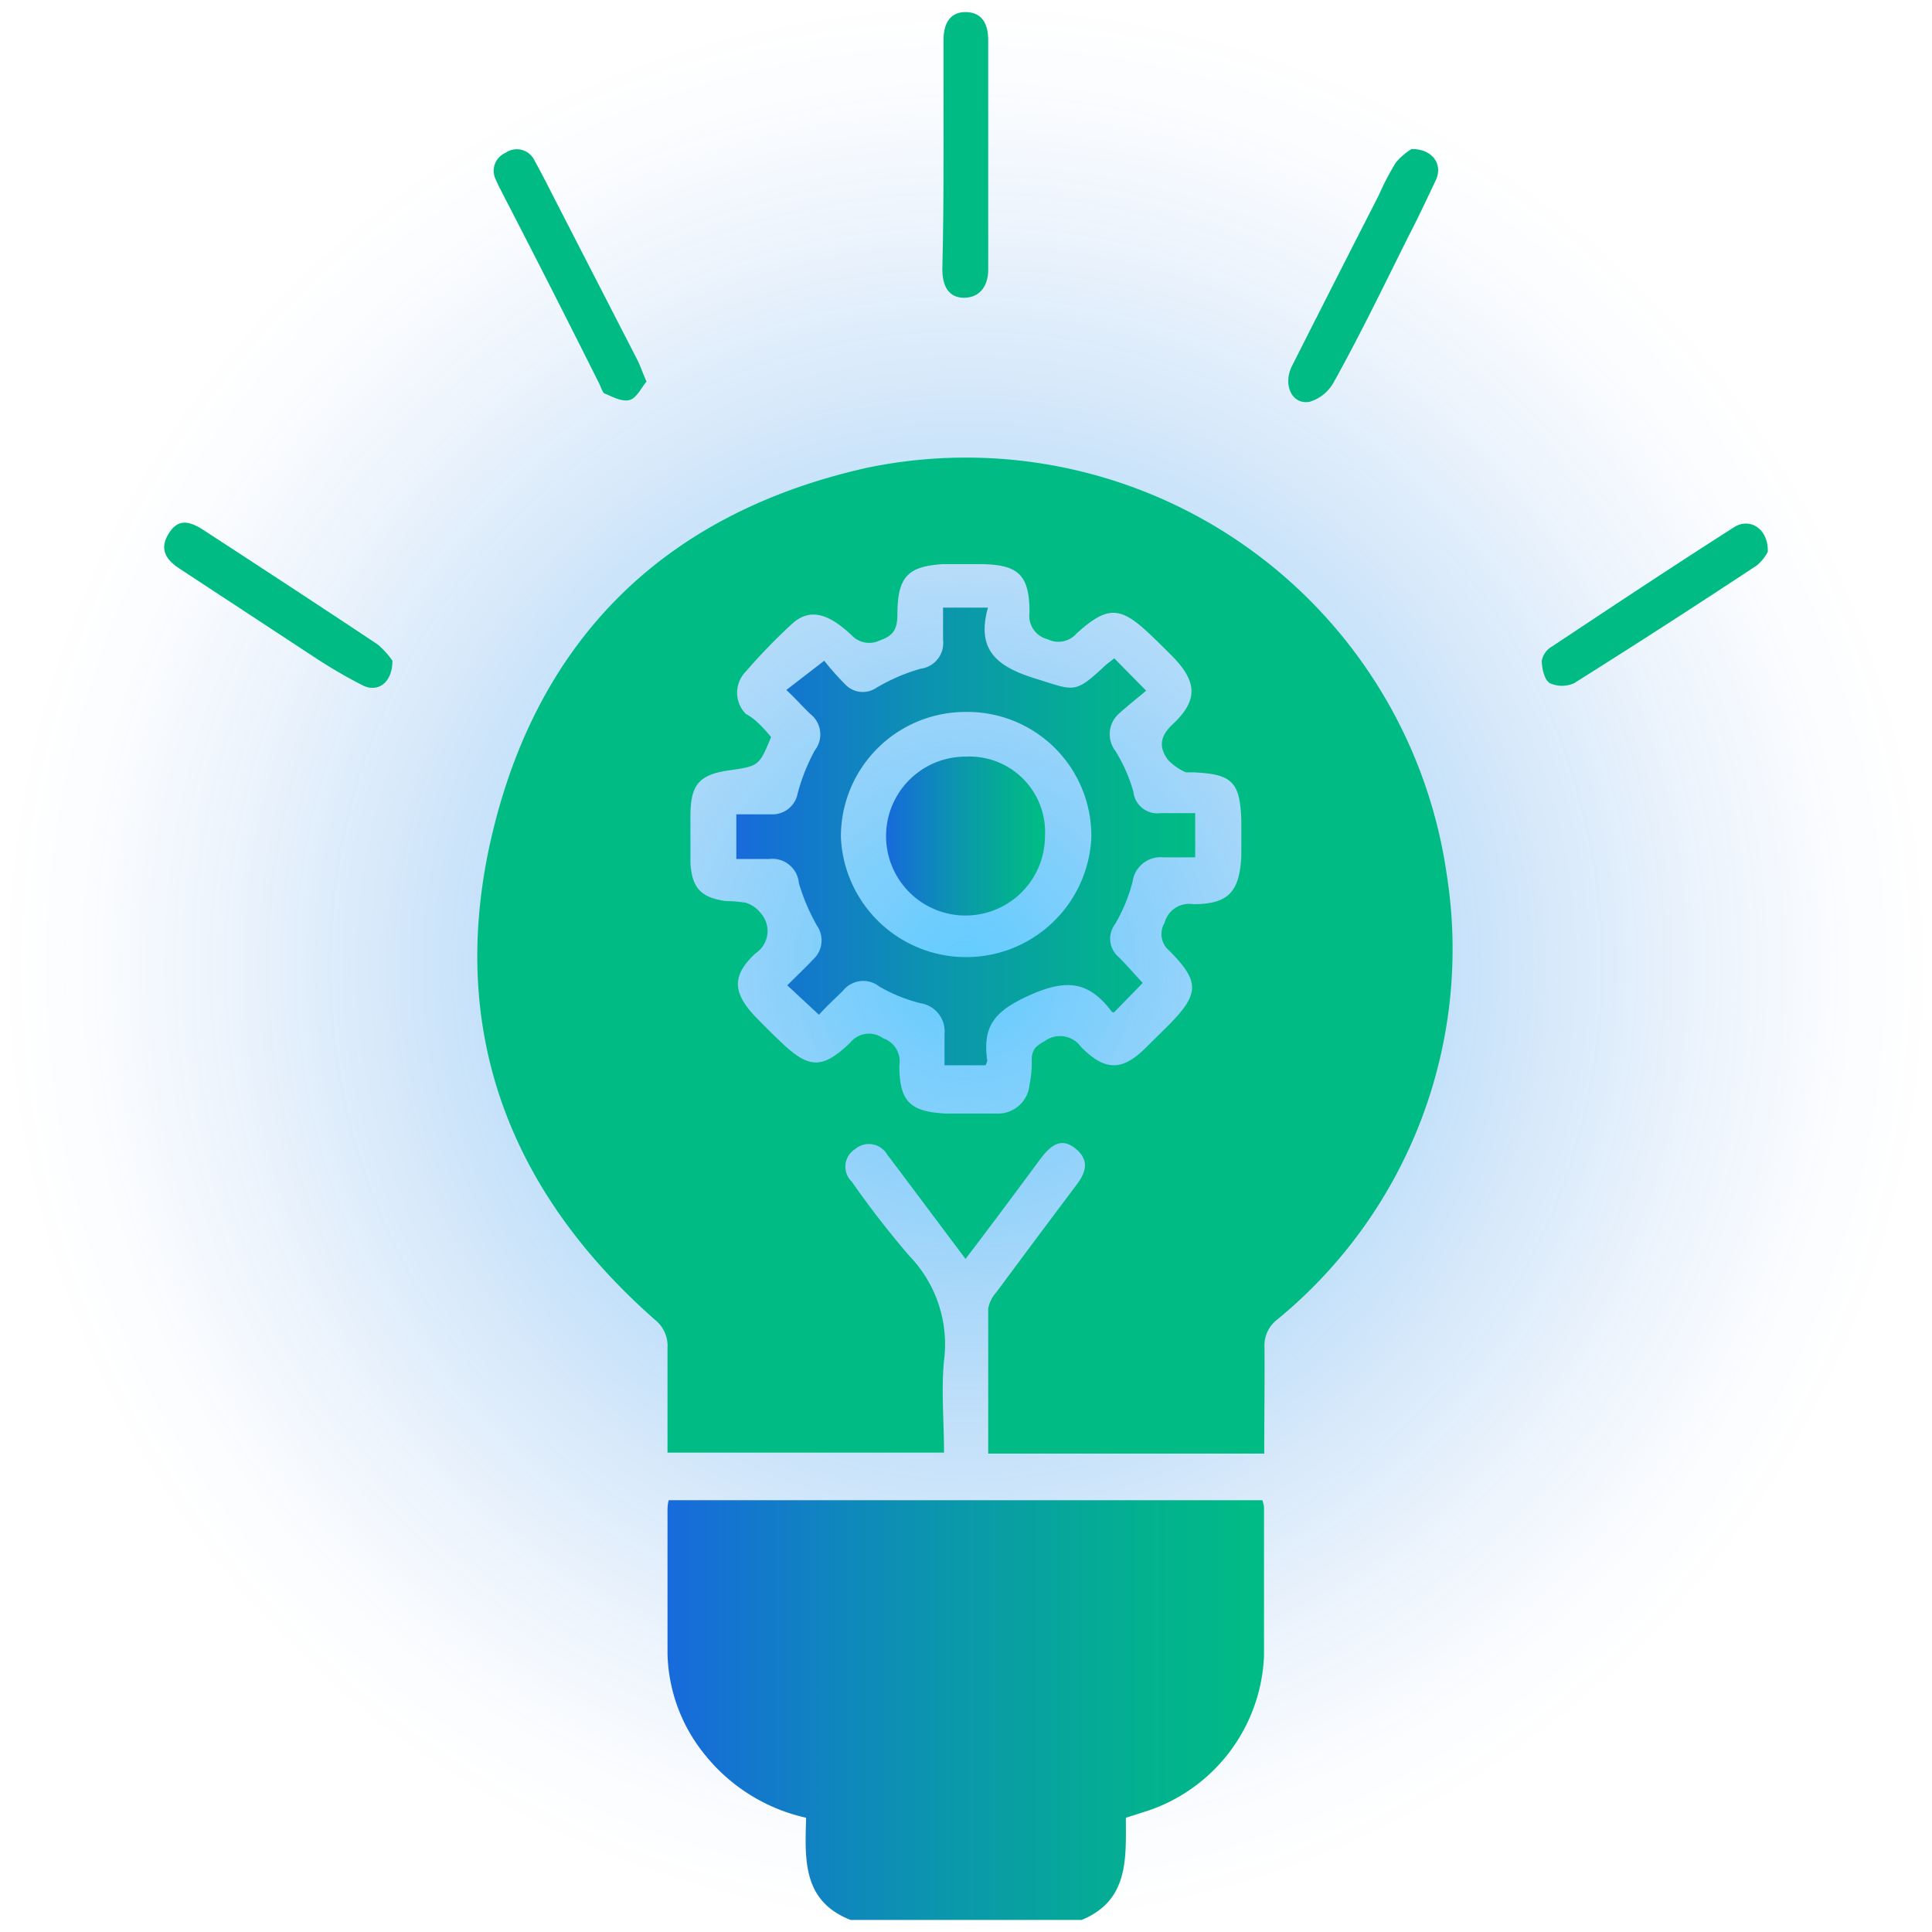
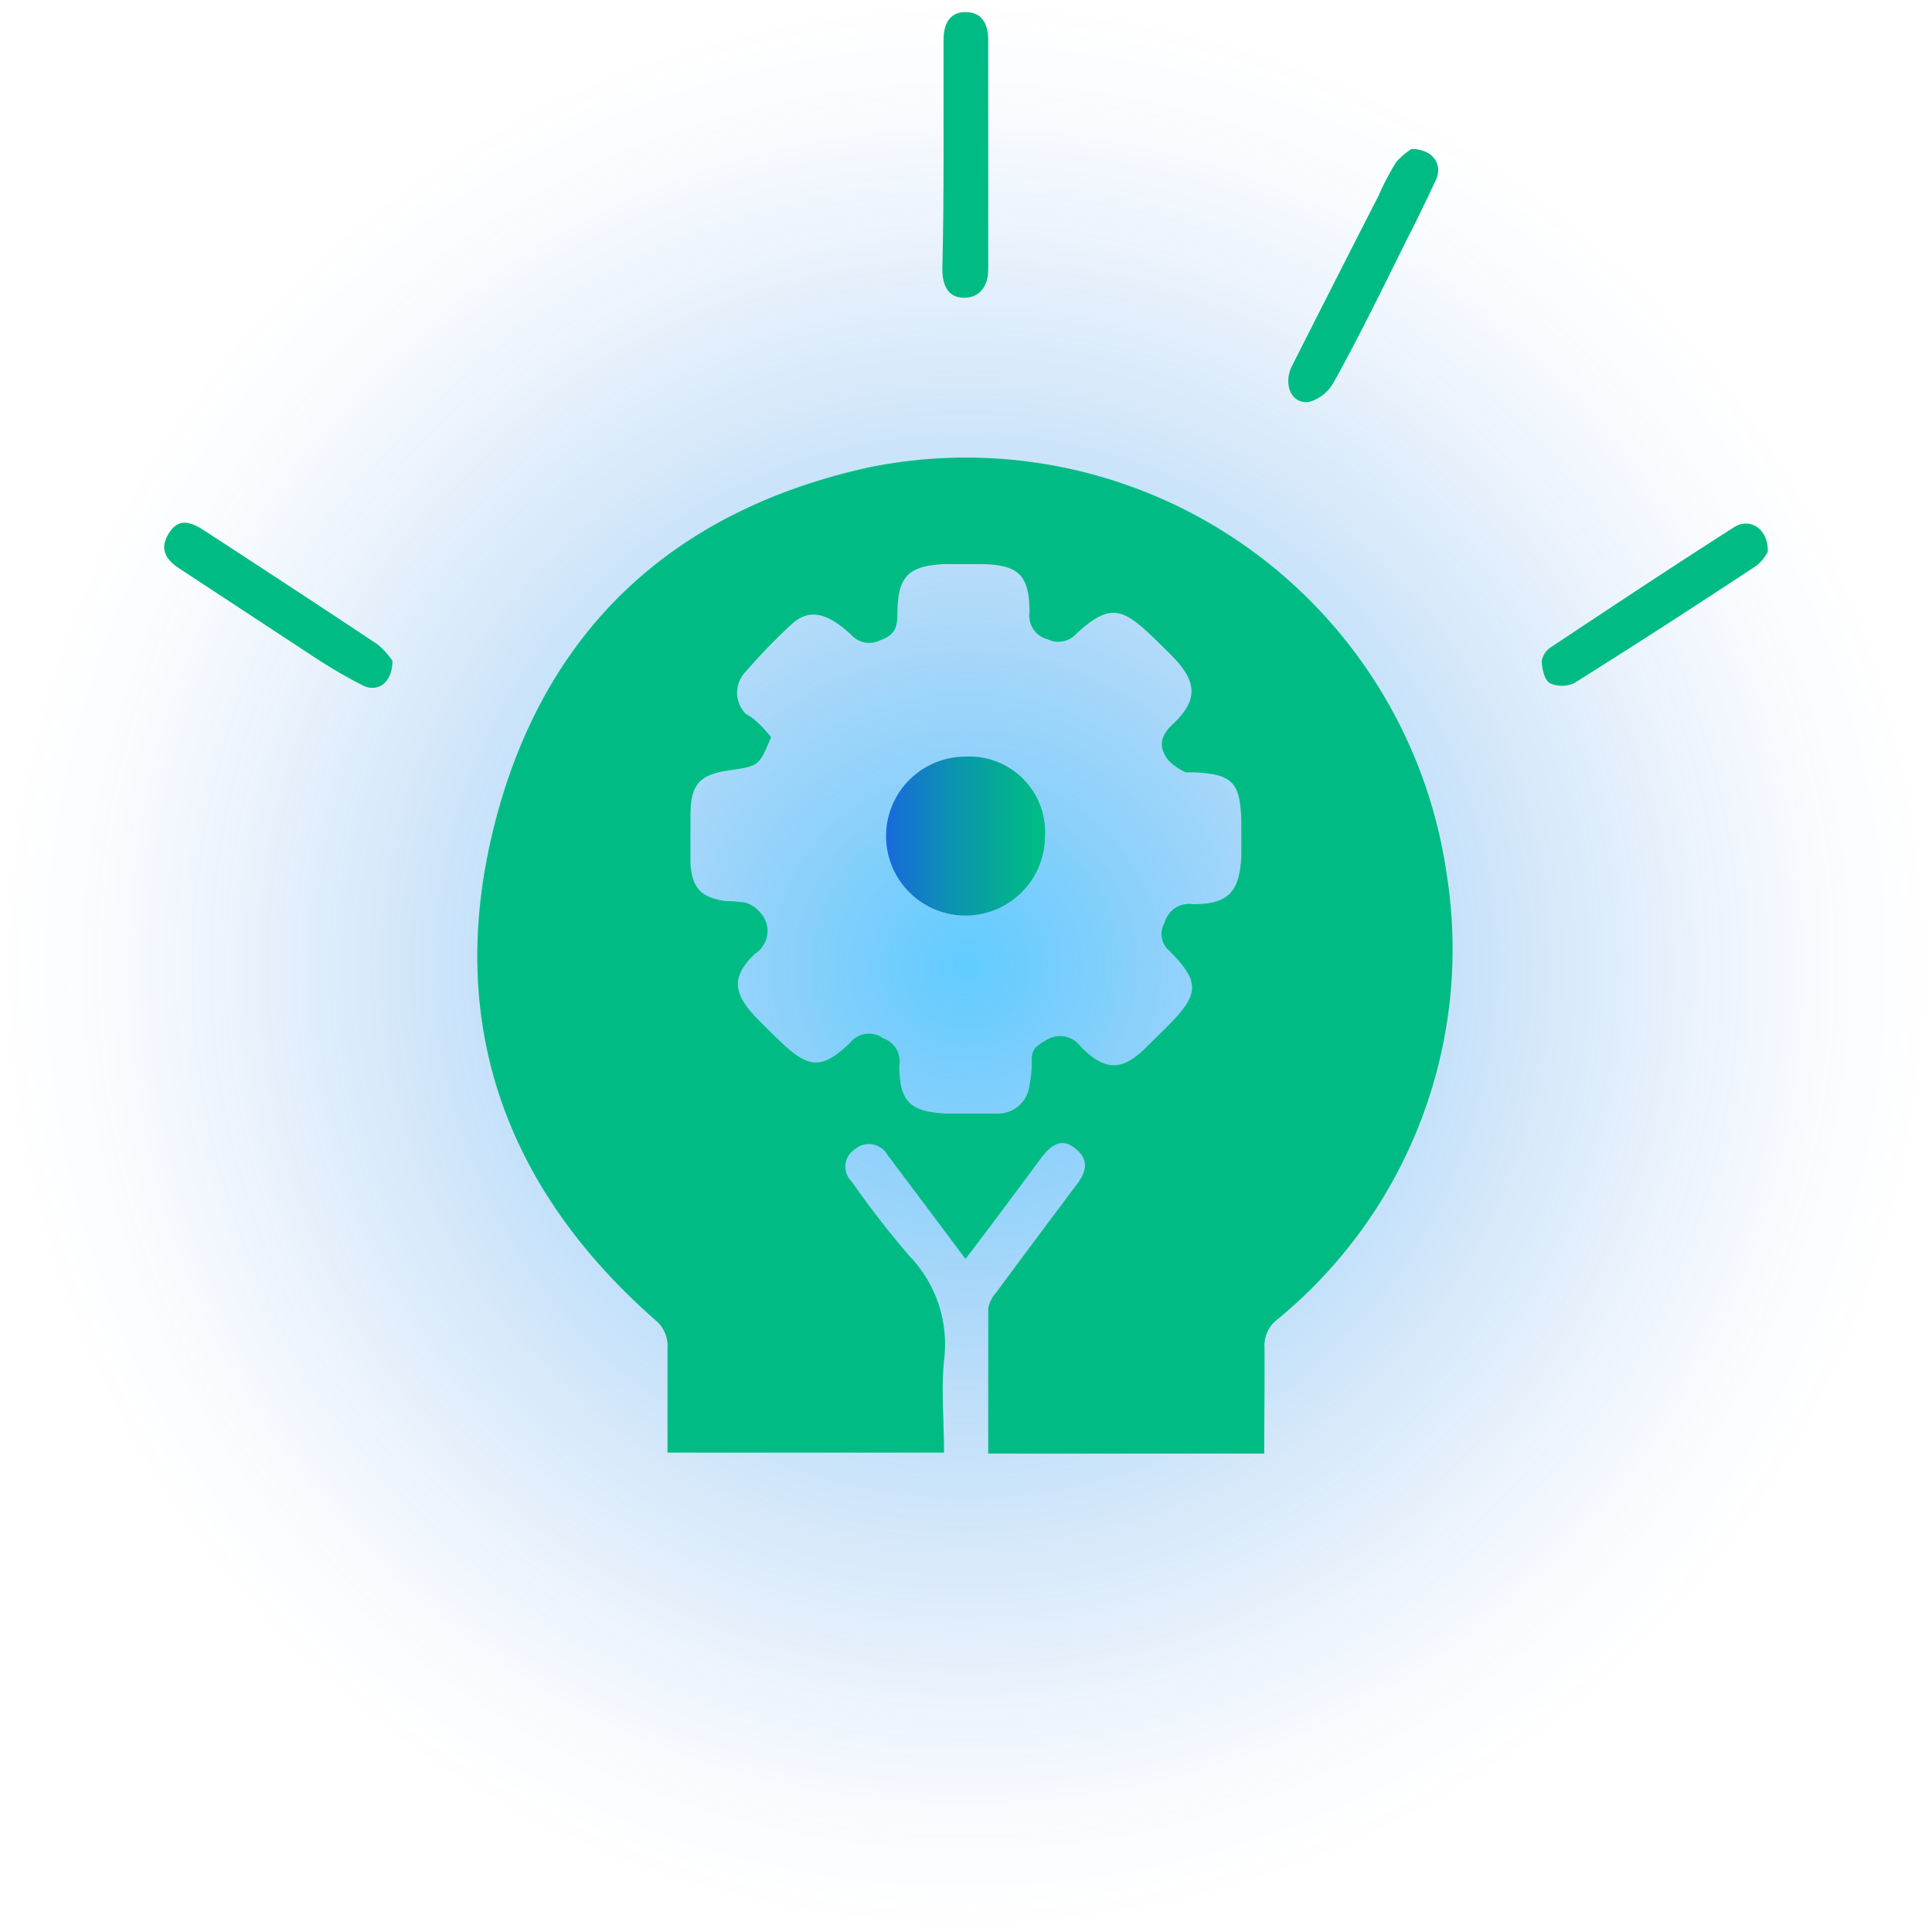
<svg xmlns="http://www.w3.org/2000/svg" xmlns:xlink="http://www.w3.org/1999/xlink" viewBox="0 0 80 80">
  <defs>
    <style>.cls-1{isolation:isolate;}.cls-2{mix-blend-mode:screen;opacity:0.62;fill:url(#radial-gradient);}.cls-3{fill:url(#linear-gradient);}.cls-4{fill:#00bc84;}.cls-5{fill:url(#linear-gradient-2);}.cls-6{fill:url(#linear-gradient-3);}</style>
    <radialGradient id="radial-gradient" cx="40" cy="40" r="40" gradientUnits="userSpaceOnUse">
      <stop offset="0" stop-color="#00adff" />
      <stop offset="0.22" stop-color="#0799f5" stop-opacity="0.71" />
      <stop offset="0.43" stop-color="#0d89eb" stop-opacity="0.46" />
      <stop offset="0.62" stop-color="#117be4" stop-opacity="0.26" />
      <stop offset="0.78" stop-color="#1472df" stop-opacity="0.12" />
      <stop offset="0.91" stop-color="#166cdc" stop-opacity="0.03" />
      <stop offset="1" stop-color="#176adb" stop-opacity="0" />
    </radialGradient>
    <linearGradient id="linear-gradient" x1="27.63" y1="70.81" x2="52.36" y2="70.81" gradientUnits="userSpaceOnUse">
      <stop offset="0" stop-color="#176adb" />
      <stop offset="0.41" stop-color="#0c92b1" />
      <stop offset="0.79" stop-color="#03b090" />
      <stop offset="1" stop-color="#00bc84" />
    </linearGradient>
    <linearGradient id="linear-gradient-2" x1="30.49" y1="34.64" x2="49.48" y2="34.64" xlink:href="#linear-gradient" />
    <linearGradient id="linear-gradient-3" x1="36.69" y1="34.65" x2="43.27" y2="34.65" xlink:href="#linear-gradient" />
  </defs>
  <g class="cls-1">
    <g id="Layer_1" data-name="Layer 1">
      <circle class="cls-2" cx="40" cy="40" r="40" />
-       <path class="cls-3" d="M35.22,79.5c-2-.78-1.89-2.52-1.84-4.23a7.45,7.45,0,0,1-4.2-2.62,6.86,6.86,0,0,1-1.54-4.19c0-2,0-3.91,0-5.87,0-.14,0-.29.05-.47H52.27a1.43,1.43,0,0,1,.07.28c0,2.06,0,4.12,0,6.17a7.07,7.07,0,0,1-5,6.47l-.72.23c0,1.65.14,3.42-1.83,4.23Z" />
      <path class="cls-4" d="M52.35,60.19H40.92c0-2,0-4,0-6a1.32,1.32,0,0,1,.33-.67q1.65-2.23,3.32-4.45c.38-.5.56-1,0-1.48s-1-.26-1.49.4c-1,1.35-2,2.7-3.1,4.14l-2.81-3.75c-.14-.18-.27-.37-.42-.55a.88.88,0,0,0-1.34-.25.86.86,0,0,0-.14,1.35A38.35,38.35,0,0,0,37.65,52a5.27,5.27,0,0,1,1.44,4.34c-.12,1.24,0,2.51,0,3.81H27.64c0-1.46,0-2.89,0-4.32a1.39,1.39,0,0,0-.53-1.19c-6.25-5.51-8.68-12.4-6.64-20.47s7.38-13,15.43-14.8a20.11,20.11,0,0,1,24,16.8,19.83,19.83,0,0,1-7,18.46,1.36,1.36,0,0,0-.54,1.17C52.37,57.26,52.35,58.69,52.35,60.19ZM31.93,30.52c-.5,1.2-.5,1.2-1.75,1.38s-1.58.61-1.59,1.85c0,.67,0,1.34,0,2,.07,1,.41,1.41,1.45,1.56a5.71,5.71,0,0,1,.84.07,1.25,1.25,0,0,1,.61.42,1.11,1.11,0,0,1-.21,1.68c-1,.93-.93,1.64,0,2.62.36.37.72.73,1.09,1.08,1.13,1.07,1.68,1.1,2.83,0A1,1,0,0,1,36.58,43a1,1,0,0,1,.66,1.11c0,1.51.45,1.93,1.94,2,.69,0,1.38,0,2.08,0a1.31,1.31,0,0,0,1.37-1.2,4.1,4.1,0,0,0,.09-1c0-.44.17-.6.54-.8a1.07,1.07,0,0,1,1.51.25c1,1,1.7,1,2.7,0l.93-.92c1.27-1.29,1.29-1.8,0-3.09a.89.89,0,0,1-.18-1.13,1.05,1.05,0,0,1,1.18-.78c1.45,0,1.93-.49,2-2,0-.49,0-1,0-1.46-.05-1.6-.37-1.93-2-2-.1,0-.22,0-.3,0a2.28,2.28,0,0,1-.73-.51c-.41-.54-.33-1,.2-1.49,1.06-1,1-1.77-.05-2.83-.31-.31-.62-.62-.94-.92-1.2-1.13-1.73-1.15-3,0a1,1,0,0,1-1.2.24,1,1,0,0,1-.75-1.11c0-1.61-.5-2-2.12-2-.49,0-1,0-1.47,0-1.43.09-1.86.51-1.88,2,0,.56-.06.93-.71,1.15a1,1,0,0,1-1.19-.21c-1-.94-1.74-1.1-2.44-.49a24.32,24.32,0,0,0-1.94,2,1.25,1.25,0,0,0,0,1.75C31.27,29.76,31.61,30.14,31.93,30.52Z" />
      <path class="cls-4" d="M39.07,6.36c0-1.57,0-3.14,0-4.71,0-.76.33-1.16.93-1.15s.92.4.92,1.17c0,3.16,0,6.33,0,9.49,0,.73-.39,1.17-1,1.17s-.9-.44-.9-1.19C39.06,9.54,39.07,8,39.07,6.36Z" />
      <path class="cls-4" d="M58.45,6.17c.89,0,1.31.65,1,1.3S58.73,9,58.34,9.75c-1,2-2,4.08-3.12,6.09a1.69,1.69,0,0,1-1,.8c-.73.12-1.11-.71-.72-1.49q1.79-3.54,3.59-7.06a11,11,0,0,1,.71-1.36A2.77,2.77,0,0,1,58.45,6.17Z" />
-       <path class="cls-4" d="M26.77,15.8c-.21.25-.4.67-.69.76s-.69-.11-1-.25c-.13,0-.19-.29-.28-.45q-2-4-4.07-8c-.07-.14-.14-.28-.2-.42a.81.81,0,0,1,.4-1.11.81.81,0,0,1,1.2.31c.4.72.76,1.46,1.14,2.19l3.13,6.09C26.51,15.14,26.6,15.41,26.77,15.8Z" />
      <path class="cls-4" d="M16.25,27.36c0,.93-.63,1.35-1.27,1a20.44,20.44,0,0,1-1.92-1.12L7.41,23.53c-.54-.36-.81-.79-.44-1.41s.81-.59,1.46-.17c2.41,1.57,4.81,3.14,7.2,4.73A3.34,3.34,0,0,1,16.25,27.36Z" />
      <path class="cls-4" d="M73.2,22.85a1.86,1.86,0,0,1-.45.56Q69,25.89,65.18,28.29a1.22,1.22,0,0,1-1,0c-.23-.13-.33-.6-.34-.92a.86.86,0,0,1,.41-.59c2.5-1.66,5-3.32,7.54-4.94C72.44,21.41,73.23,21.88,73.2,22.85Z" />
-       <path class="cls-5" d="M34.13,27.36a11.1,11.1,0,0,0,.89,1,1,1,0,0,0,1.27.12,7.79,7.79,0,0,1,1.83-.79,1.07,1.07,0,0,0,.93-1.19c0-.43,0-.87,0-1.34h1.86c-.51,1.81.44,2.47,2,2.95s1.58.65,2.84-.54c.11-.1.24-.19.39-.31l1.32,1.34c-.38.32-.74.6-1.08.91a1.14,1.14,0,0,0-.19,1.59,6.62,6.62,0,0,1,.74,1.68,1,1,0,0,0,1.13.89c.46,0,.92,0,1.43,0v1.83H48.17a1.17,1.17,0,0,0-1.27,1,6.82,6.82,0,0,1-.73,1.77,1,1,0,0,0,.15,1.36c.35.34.66.72,1,1.07l-1.19,1.22s-.09,0-.11-.05c-.92-1.21-1.83-1.35-3.34-.68s-2,1.29-1.8,2.73a.76.76,0,0,1-.07.19h-1.7c0-.43,0-.86,0-1.29a1.18,1.18,0,0,0-1-1.28,6.6,6.6,0,0,1-1.7-.69,1.07,1.07,0,0,0-1.5.17c-.31.31-.64.6-1,1l-1.31-1.22c.39-.39.74-.72,1.07-1.07a1.07,1.07,0,0,0,.16-1.4,8.25,8.25,0,0,1-.75-1.76,1.1,1.1,0,0,0-1.23-1H30.49V33.72c.53,0,1,0,1.54,0a1.06,1.06,0,0,0,1-.87,8.07,8.07,0,0,1,.71-1.78,1.07,1.07,0,0,0-.18-1.5c-.32-.3-.6-.63-1-1ZM40,29.48a5.16,5.16,0,0,0-5.18,5.19,5.19,5.19,0,0,0,10.37,0A5.13,5.13,0,0,0,40,29.48Z" />
      <path class="cls-6" d="M43.27,34.65A3.29,3.29,0,1,1,40,31.33,3.13,3.13,0,0,1,43.27,34.65Z" />
    </g>
  </g>
</svg>